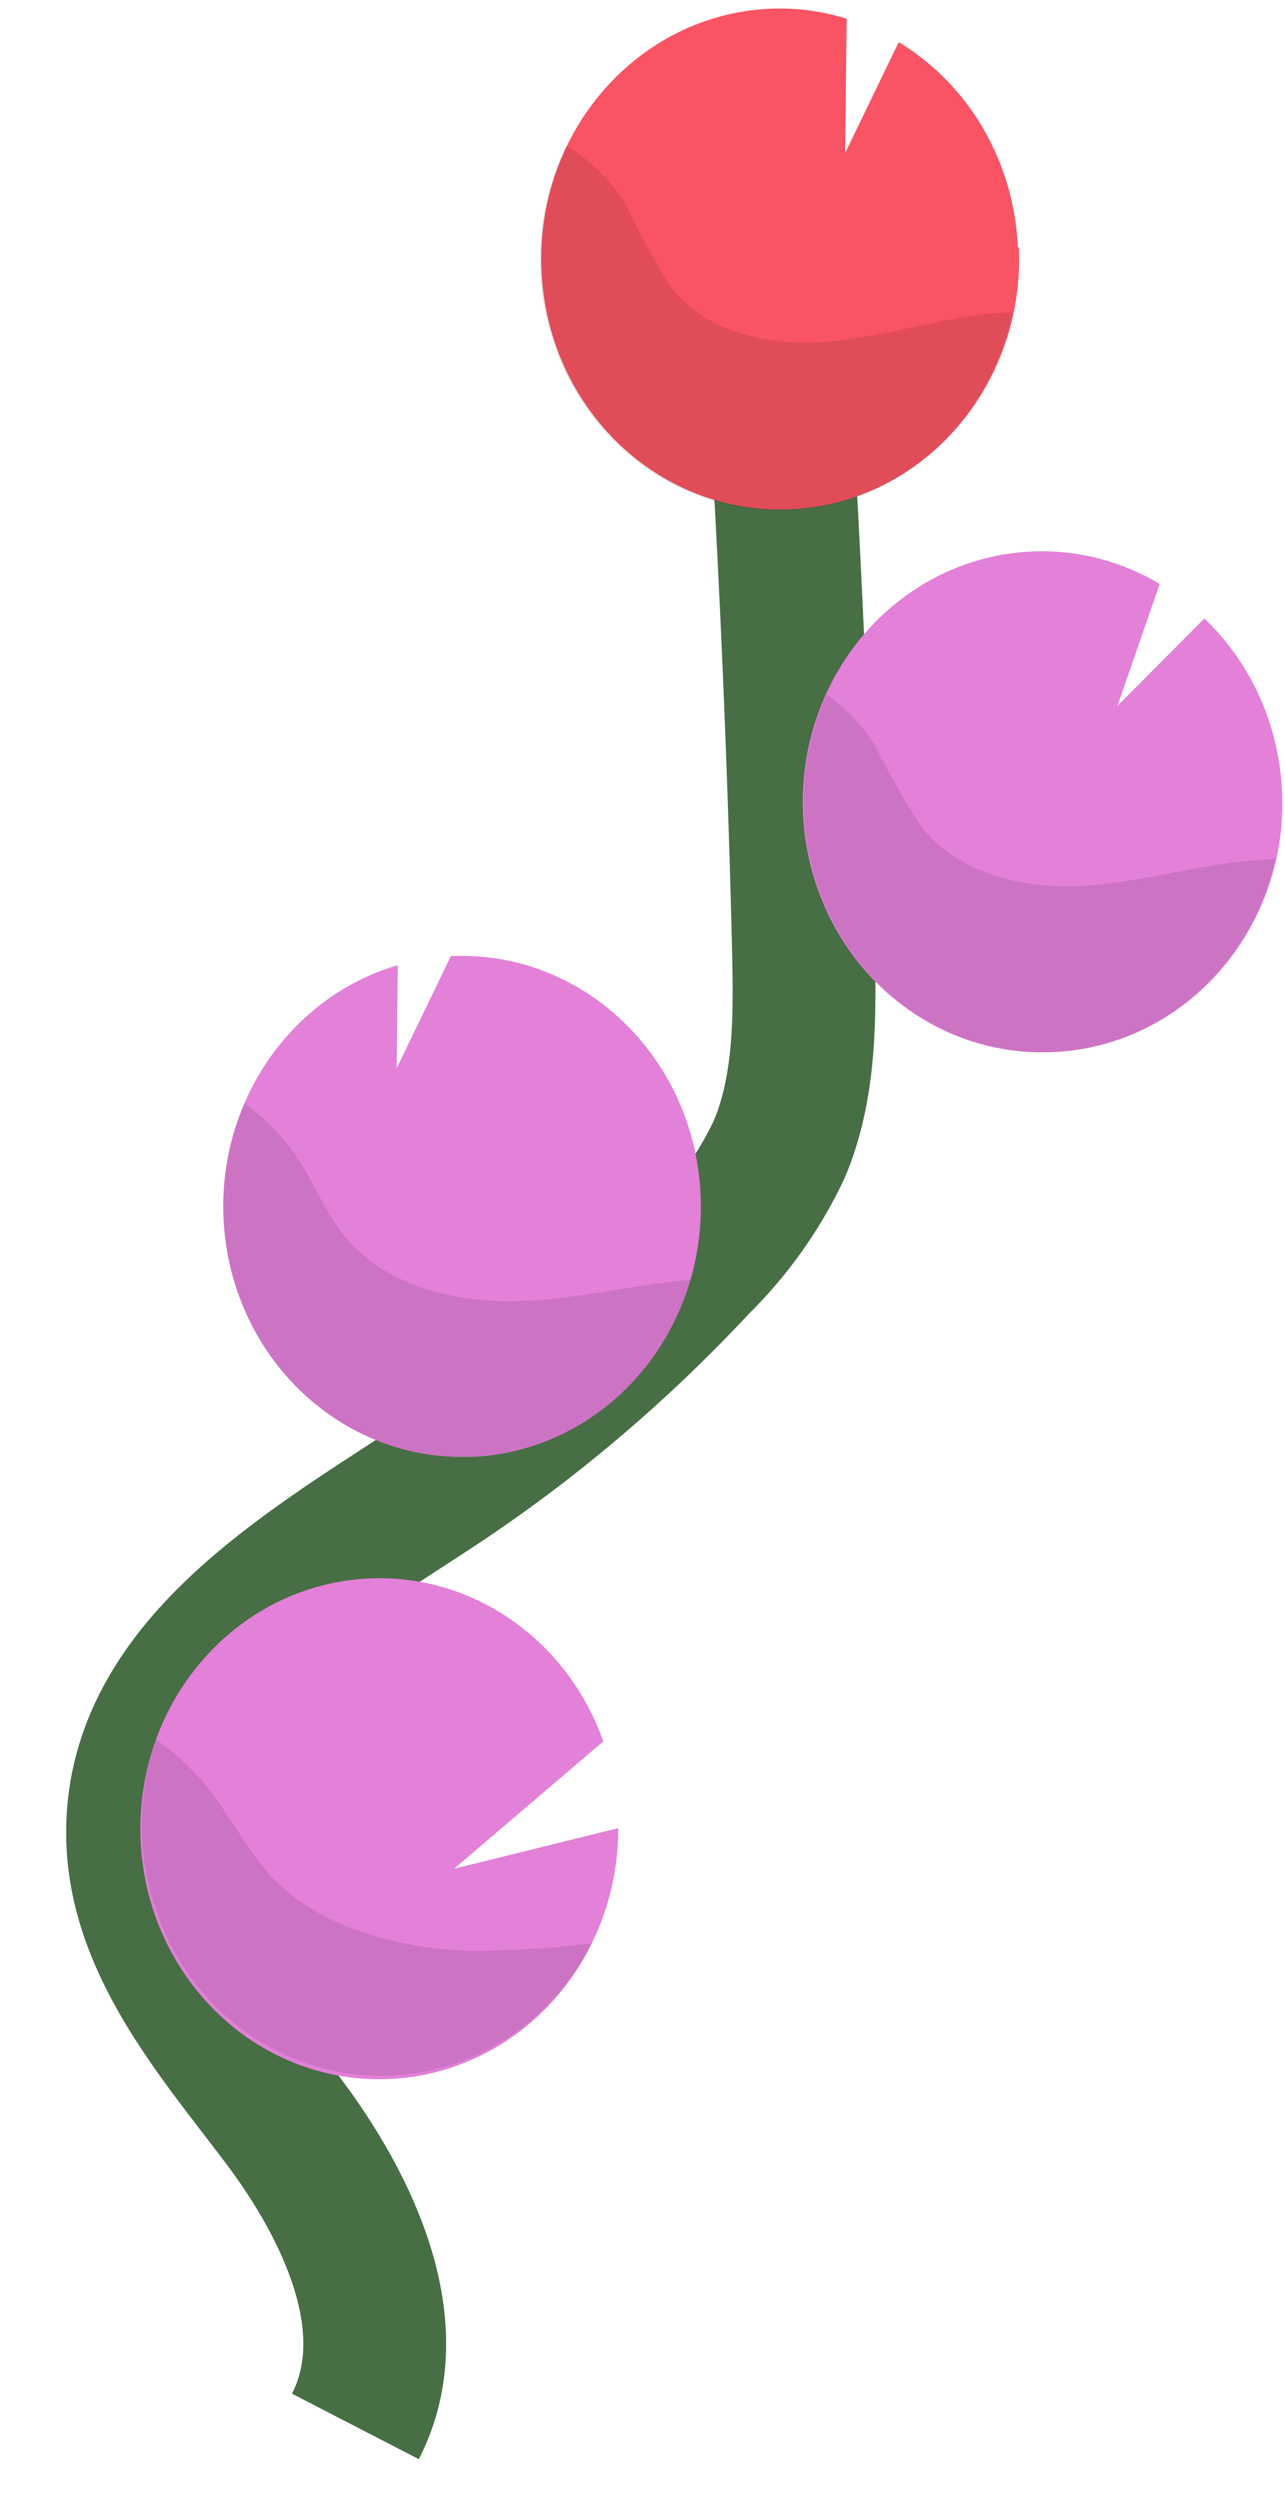
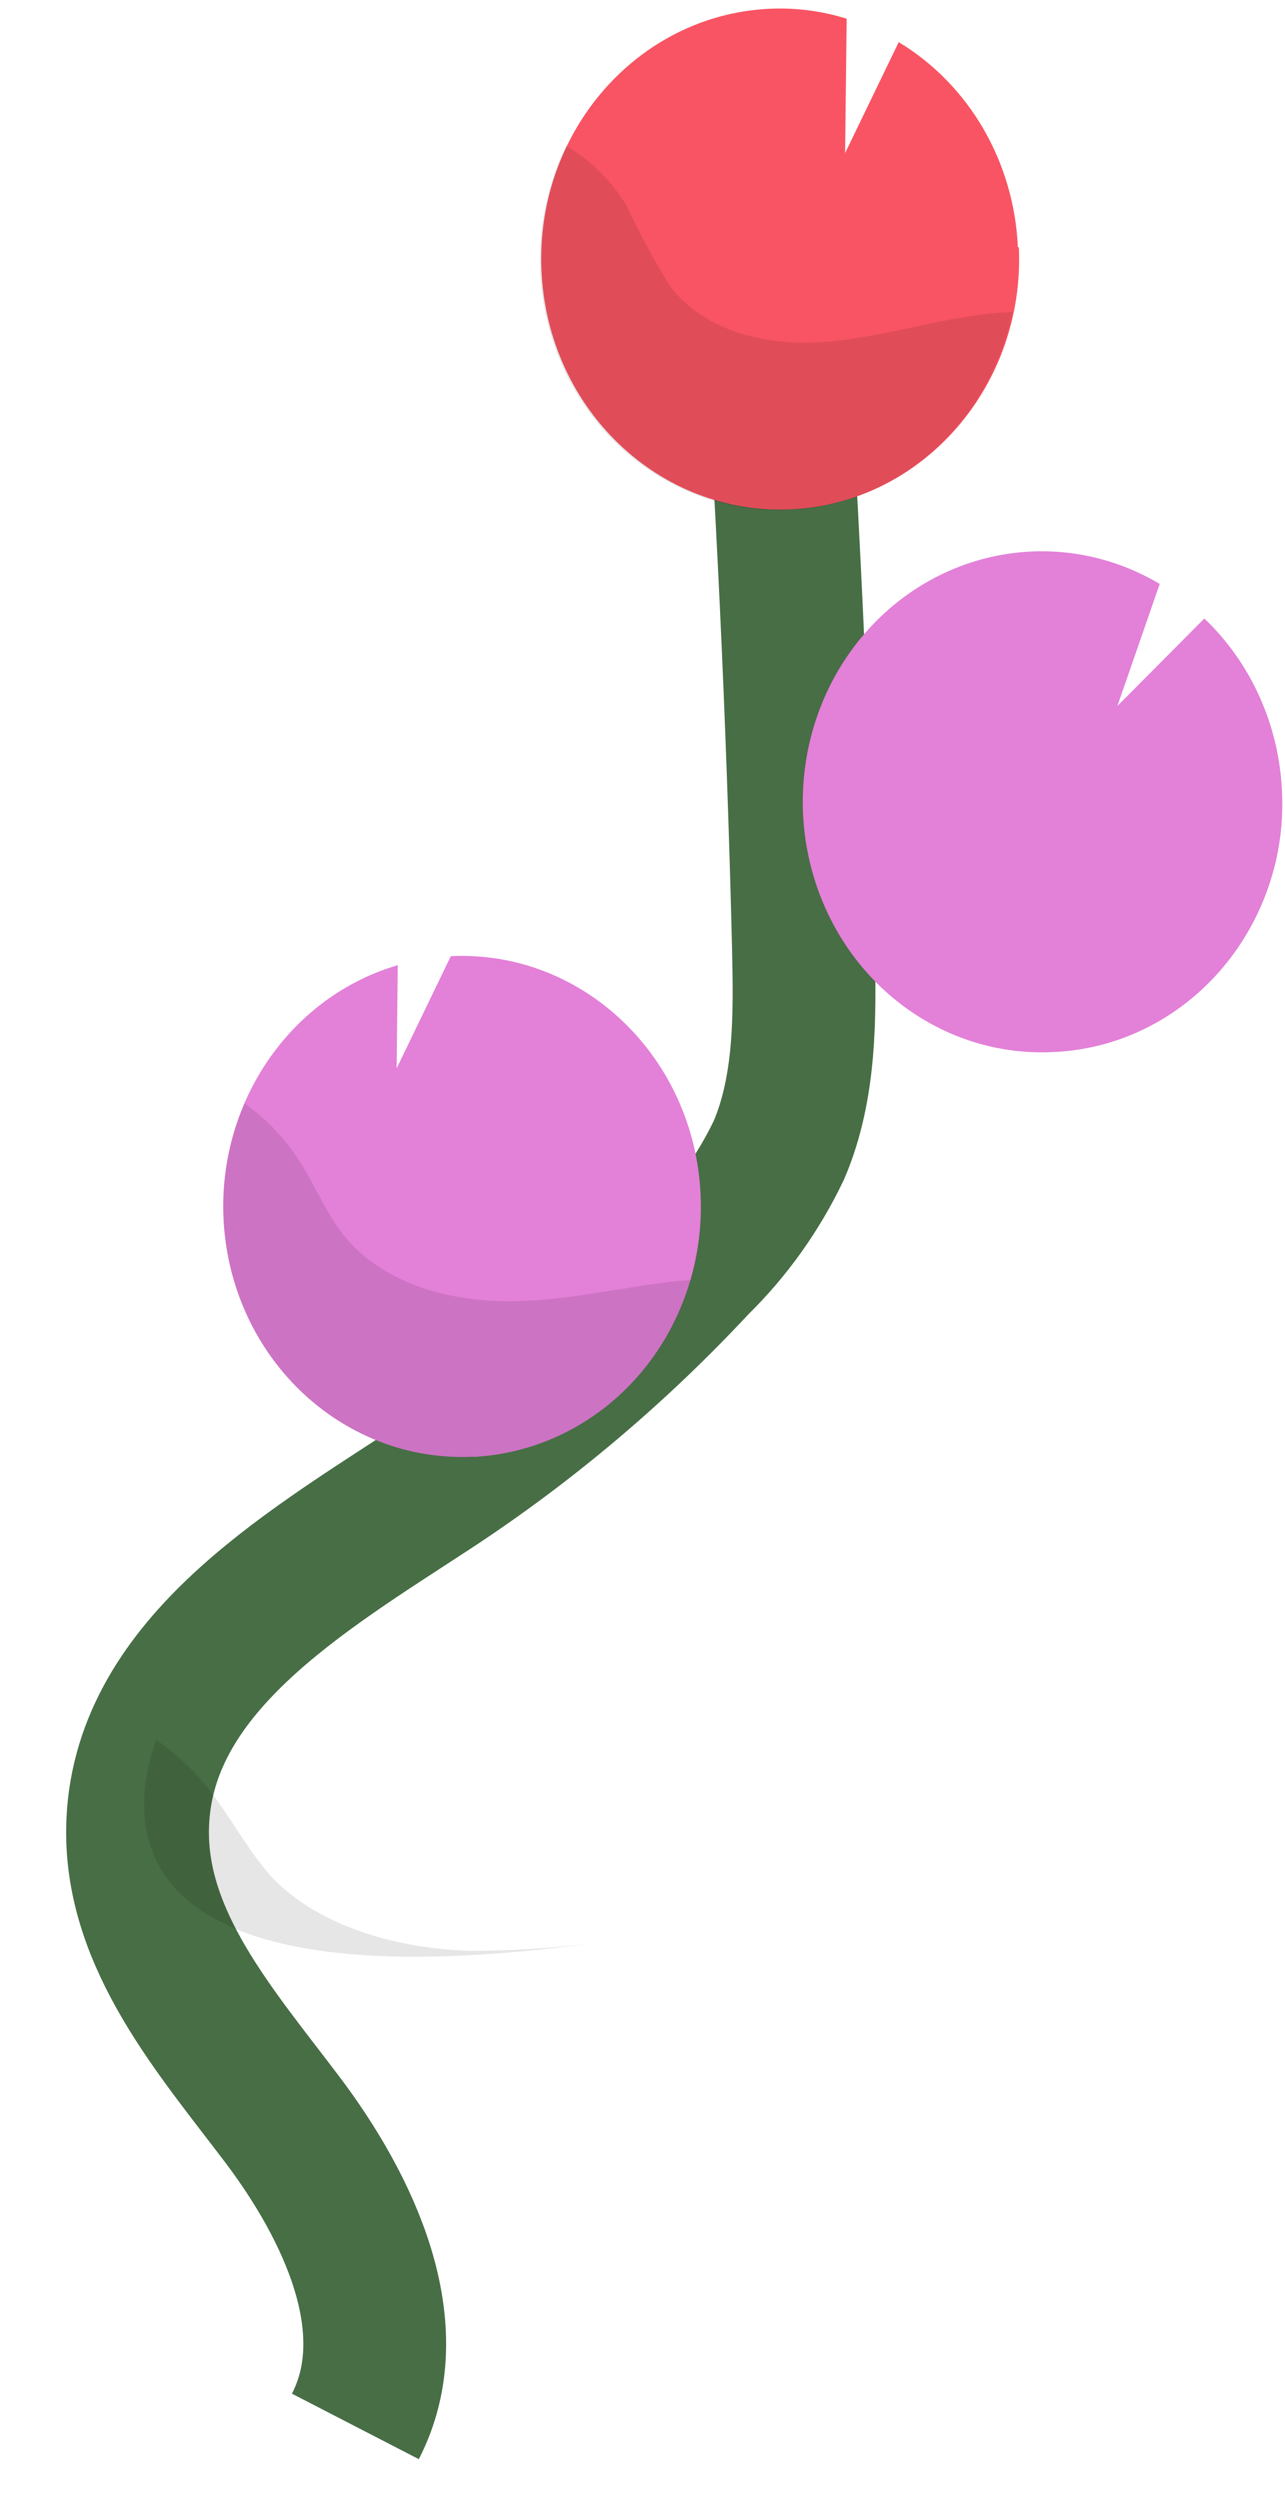
<svg xmlns="http://www.w3.org/2000/svg" width="18" height="35" viewBox="0 0 18 35" fill="none">
  <path d="M4.978 33.969C5.688 32.593 4.883 30.903 3.956 29.675C3.028 28.447 1.903 27.171 1.927 25.604C1.96 23.356 4.238 22.028 6.06 20.834C7.411 19.947 8.656 18.895 9.769 17.7C10.237 17.242 10.624 16.701 10.911 16.101C11.287 15.221 11.276 14.221 11.254 13.252C11.176 10.042 11.025 6.835 10.8 3.633" stroke="#476E45" stroke-width="2" />
  <path d="M14.258 3.462C14.206 2.269 13.577 1.186 12.589 0.59L11.838 2.143L11.86 0.262C11.508 0.152 11.14 0.105 10.773 0.123C8.926 0.213 7.498 1.855 7.585 3.79C7.671 5.725 9.238 7.221 11.085 7.13C12.932 7.04 14.359 5.397 14.272 3.462H14.258Z" fill="#F95463" />
-   <path d="M8.29 27.205C7.567 28.68 5.956 29.422 4.43 28.985C2.903 28.547 1.878 27.049 1.972 25.393C2.066 23.738 3.253 22.378 4.819 22.133C6.384 21.887 7.899 22.824 8.451 24.379L6.36 26.162L8.66 25.593C8.662 26.154 8.535 26.707 8.29 27.205Z" fill="#E380D8" />
  <path d="M6.636 20.393C4.934 20.479 3.443 19.212 3.17 17.45C2.898 15.688 3.932 13.993 5.572 13.512L5.556 14.957L6.315 13.386C8.161 13.298 9.728 14.794 9.814 16.729C9.856 17.658 9.544 18.567 8.946 19.255C8.349 19.942 7.514 20.353 6.627 20.396L6.636 20.393Z" fill="#E380D8" />
  <path d="M14.763 14.728C13.34 14.804 12.027 13.928 11.491 12.544C10.955 11.16 11.314 9.573 12.385 8.588C13.457 7.604 15.005 7.438 16.245 8.175L15.652 9.884L16.87 8.659C17.526 9.283 17.917 10.154 17.958 11.081C17.974 11.406 17.946 11.731 17.874 12.047C17.523 13.568 16.254 14.661 14.763 14.728Z" fill="#E380D8" />
  <path opacity="0.1" d="M13.808 4.396C13.036 4.488 12.283 4.738 11.508 4.79C10.733 4.841 9.877 4.644 9.39 4.012C9.162 3.645 8.956 3.265 8.773 2.872C8.56 2.527 8.271 2.241 7.93 2.04C7.337 3.254 7.47 4.718 8.27 5.793C9.07 6.868 10.392 7.361 11.66 7.055C12.928 6.749 13.912 5.701 14.184 4.368C14.059 4.374 13.933 4.382 13.808 4.396Z" fill="black" />
-   <path opacity="0.1" d="M14.763 14.728C13.589 14.784 12.473 14.193 11.822 13.169C11.17 12.145 11.078 10.838 11.579 9.725C11.845 9.911 12.074 10.15 12.253 10.428C12.452 10.829 12.673 11.216 12.916 11.588C13.436 12.232 14.328 12.443 15.135 12.403C15.943 12.363 16.723 12.118 17.528 12.047C17.64 12.047 17.754 12.027 17.865 12.024C17.524 13.551 16.258 14.655 14.763 14.728Z" fill="black" />
  <path opacity="0.1" d="M6.636 20.393C5.472 20.452 4.363 19.873 3.708 18.864C3.052 17.855 2.945 16.562 3.425 15.449C3.699 15.641 3.938 15.882 4.132 16.162C4.404 16.546 4.553 16.991 4.858 17.344C5.423 18.005 6.372 18.236 7.229 18.216C8.085 18.196 8.86 17.982 9.676 17.917C9.262 19.331 8.046 20.322 6.636 20.393Z" fill="black" />
-   <path opacity="0.1" d="M8.291 27.206C7.462 28.829 5.578 29.506 3.973 28.757C2.368 28.008 1.588 26.087 2.186 24.356C2.462 24.545 2.71 24.777 2.92 25.043C3.241 25.451 3.464 25.898 3.817 26.291C4.503 26.995 5.607 27.283 6.591 27.311C7.159 27.311 7.726 27.275 8.291 27.206Z" fill="black" />
+   <path opacity="0.1" d="M8.291 27.206C2.368 28.008 1.588 26.087 2.186 24.356C2.462 24.545 2.71 24.777 2.92 25.043C3.241 25.451 3.464 25.898 3.817 26.291C4.503 26.995 5.607 27.283 6.591 27.311C7.159 27.311 7.726 27.275 8.291 27.206Z" fill="black" />
</svg>